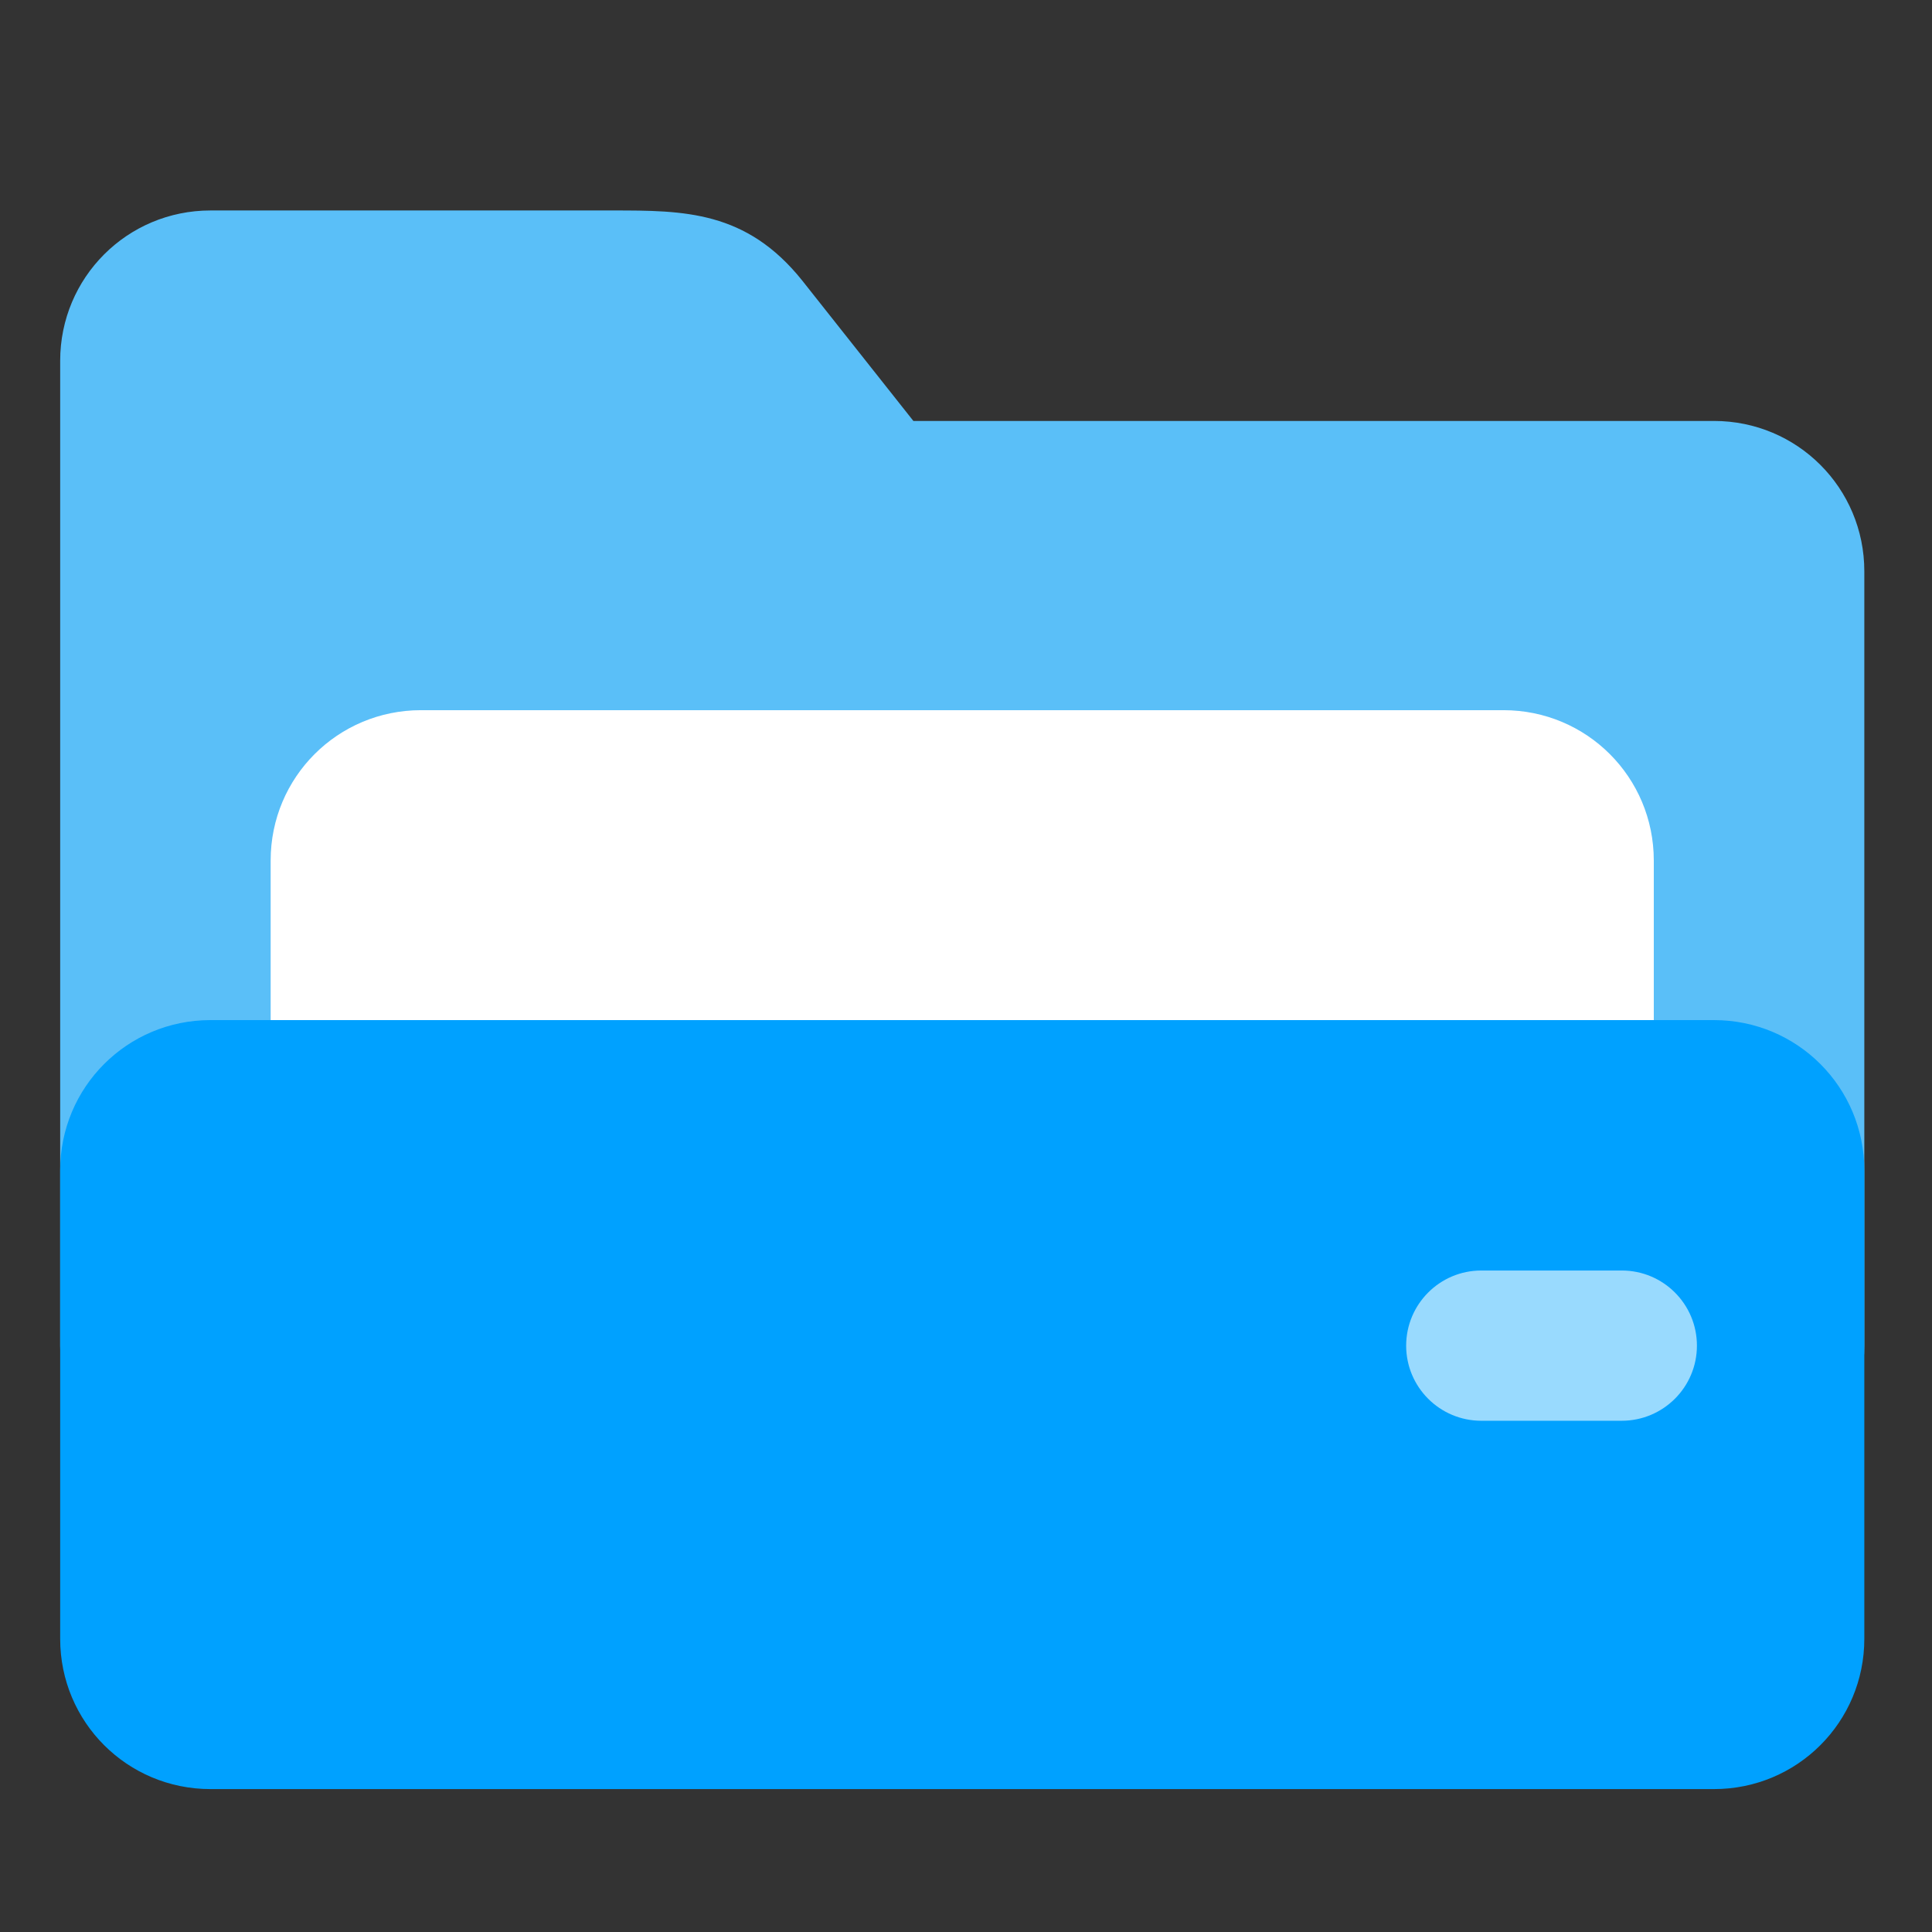
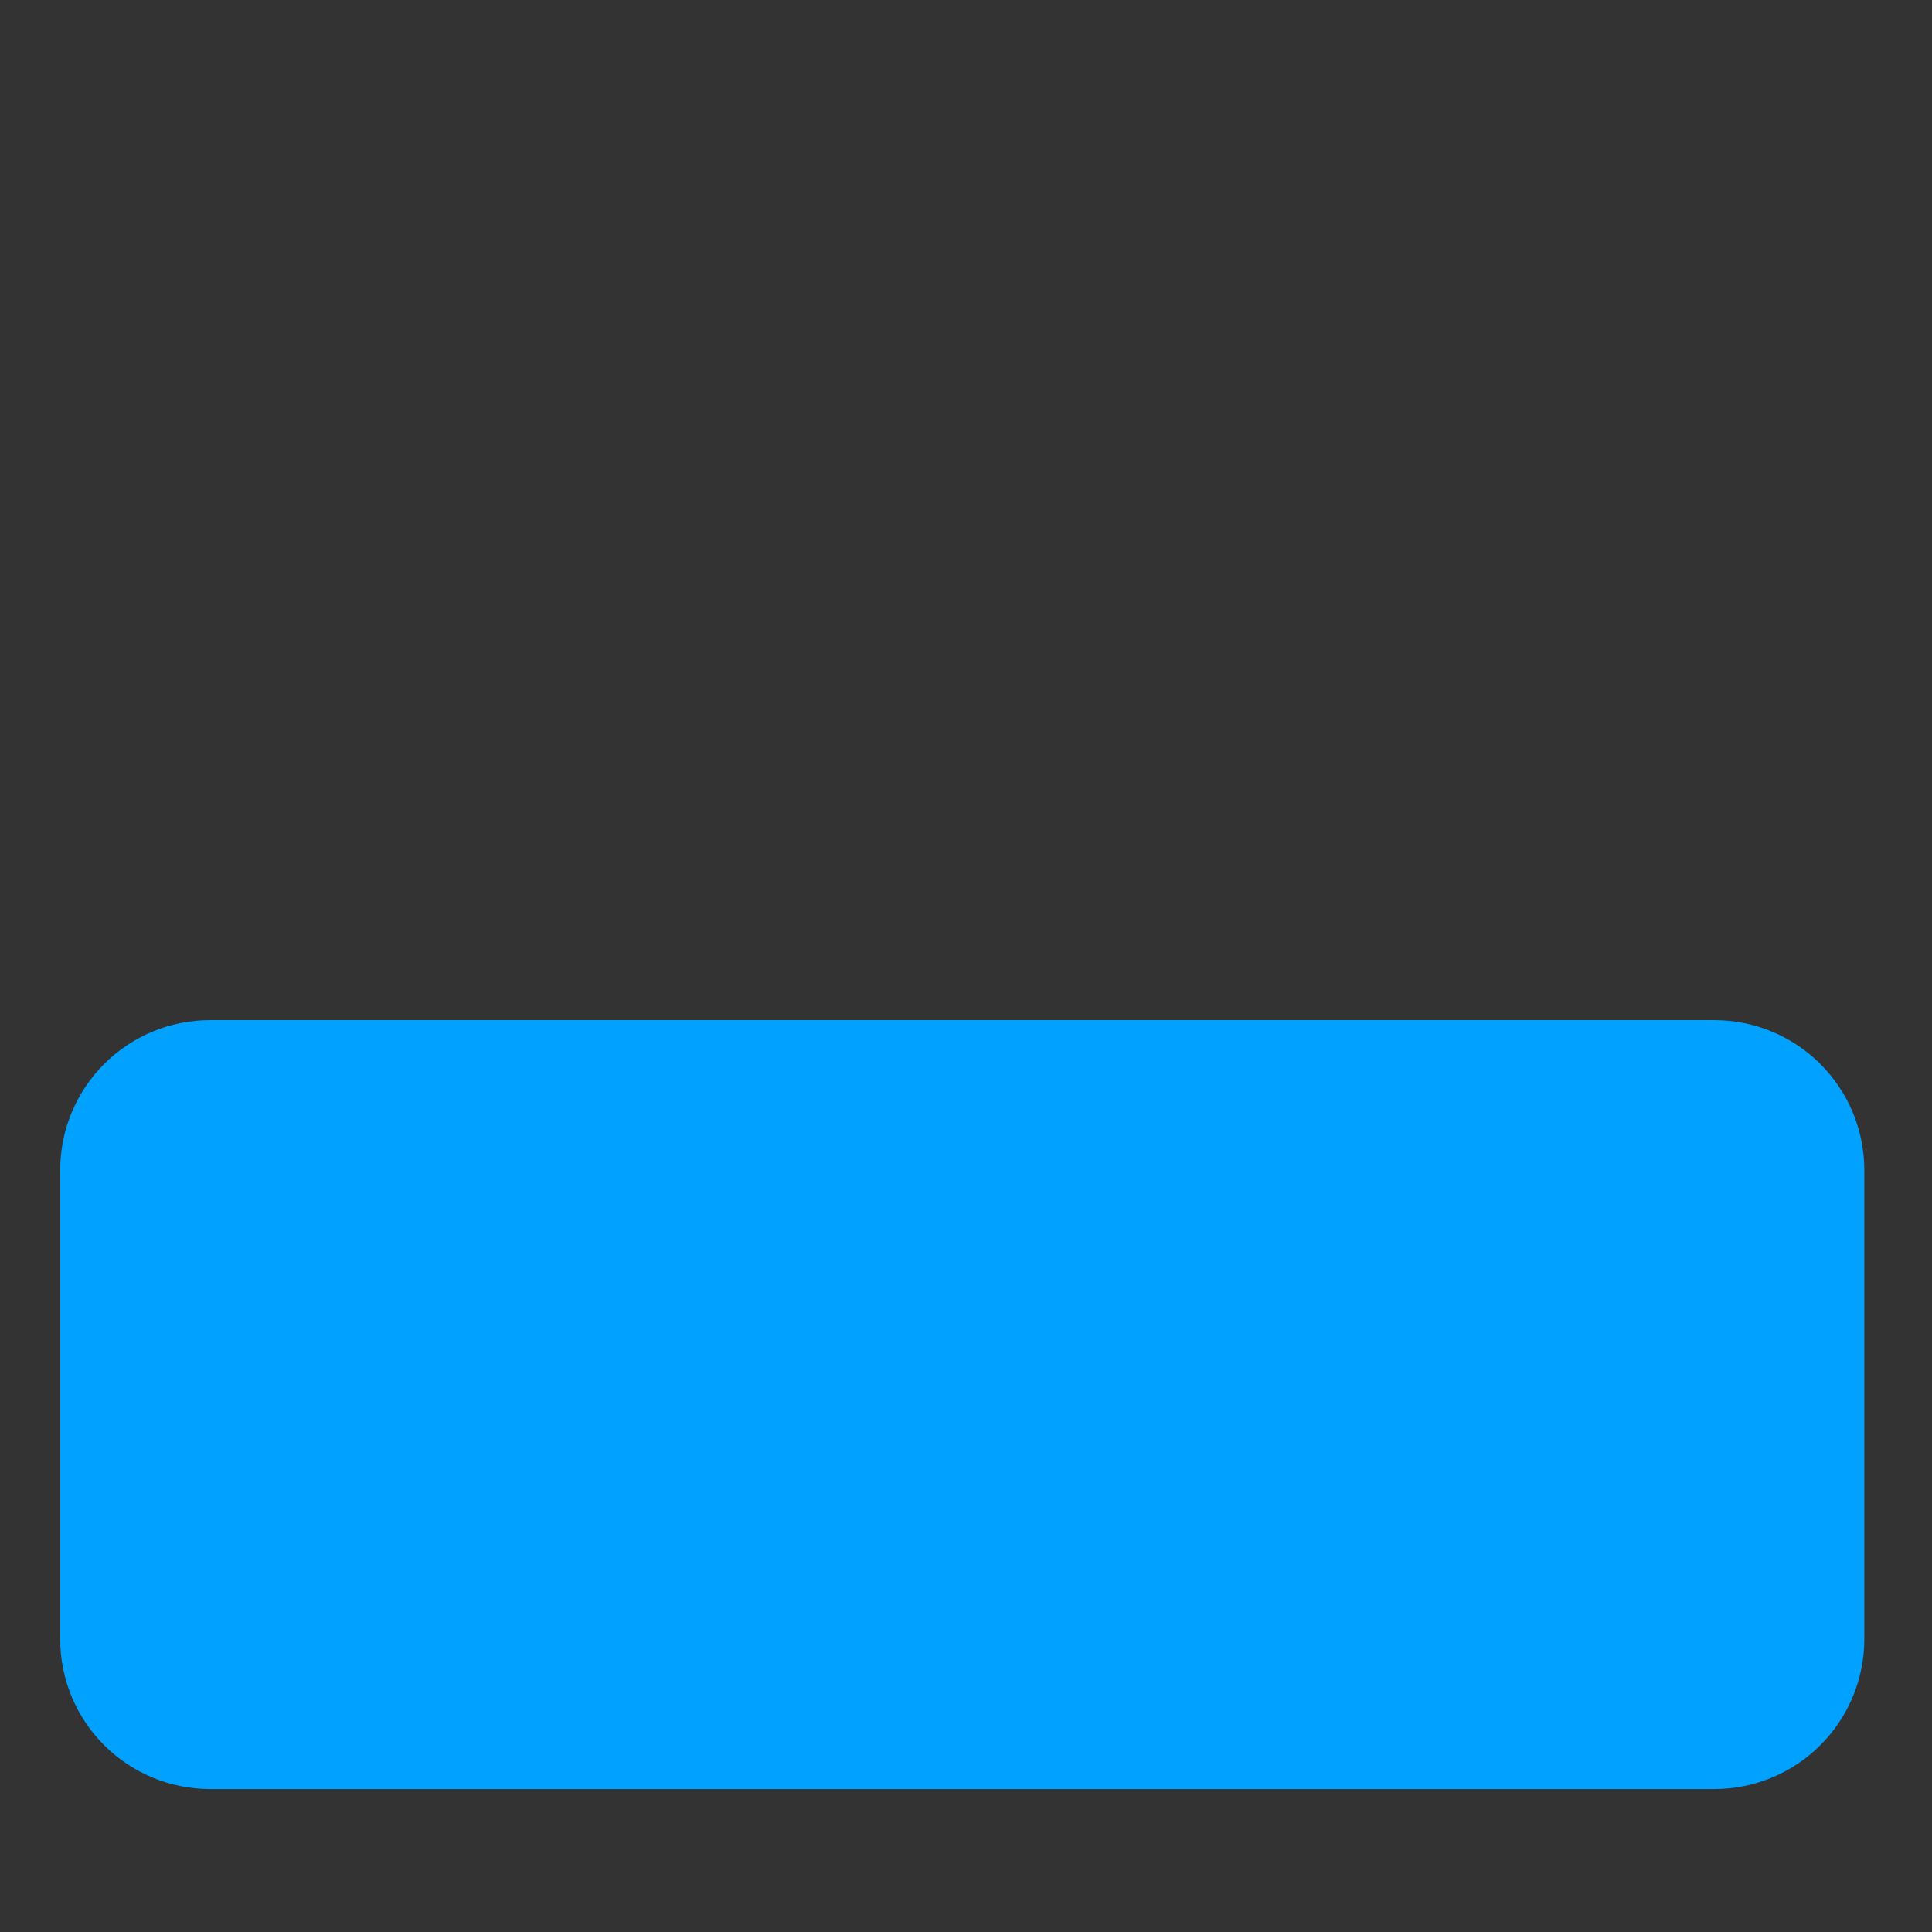
<svg xmlns="http://www.w3.org/2000/svg" width="34" height="34" viewBox="0 0 34 34" fill="none">
  <rect x="0" y="0" width="34" height="34" fill="#333333" stroke="none" />
-   <path d="M3.704 3.704H10.781C12.033 3.704 13.133 3.704 14.12 4.94L16.074 7.408H30.163C31.629 7.408 32.809 8.588 32.809 10.054V23.68C32.809 25.146 31.629 26.326 30.163 26.326H3.704C2.239 26.326 1.059 25.146 1.059 23.68V6.35C1.059 4.884 2.239 3.704 3.704 3.704Z" fill="#5ABFF8" />
-   <path d="M7.409 22.658H26.459C27.924 22.658 29.104 21.478 29.104 20.012V15.144C29.104 13.678 27.924 12.498 26.459 12.498H7.409C5.943 12.498 4.763 13.678 4.763 15.144V20.012C4.763 21.478 5.943 22.658 7.409 22.658Z" fill="white" />
-   <path d="M3.704 17.952H30.163C31.629 17.952 32.809 19.132 32.809 20.598V28.84C32.809 30.305 31.629 31.485 30.163 31.485H3.704C2.239 31.485 1.059 30.305 1.059 28.84V20.598C1.059 19.132 2.239 17.952 3.704 17.952Z" fill="#00A1FF" />
-   <path d="M28.539 25.003C29.27 25.003 29.863 24.412 29.863 23.681C29.863 22.95 29.27 22.358 28.539 22.359H26.068C25.338 22.359 24.747 22.951 24.746 23.681C24.746 24.411 25.338 25.003 26.068 25.003H28.539Z" fill="#99DAFE" />
+   <path d="M3.704 17.952H30.163C31.629 17.952 32.809 19.132 32.809 20.598V28.84C32.809 30.305 31.629 31.485 30.163 31.485H3.704C2.239 31.485 1.059 30.305 1.059 28.84V20.598C1.059 19.132 2.239 17.952 3.704 17.952" fill="#00A1FF" />
</svg>